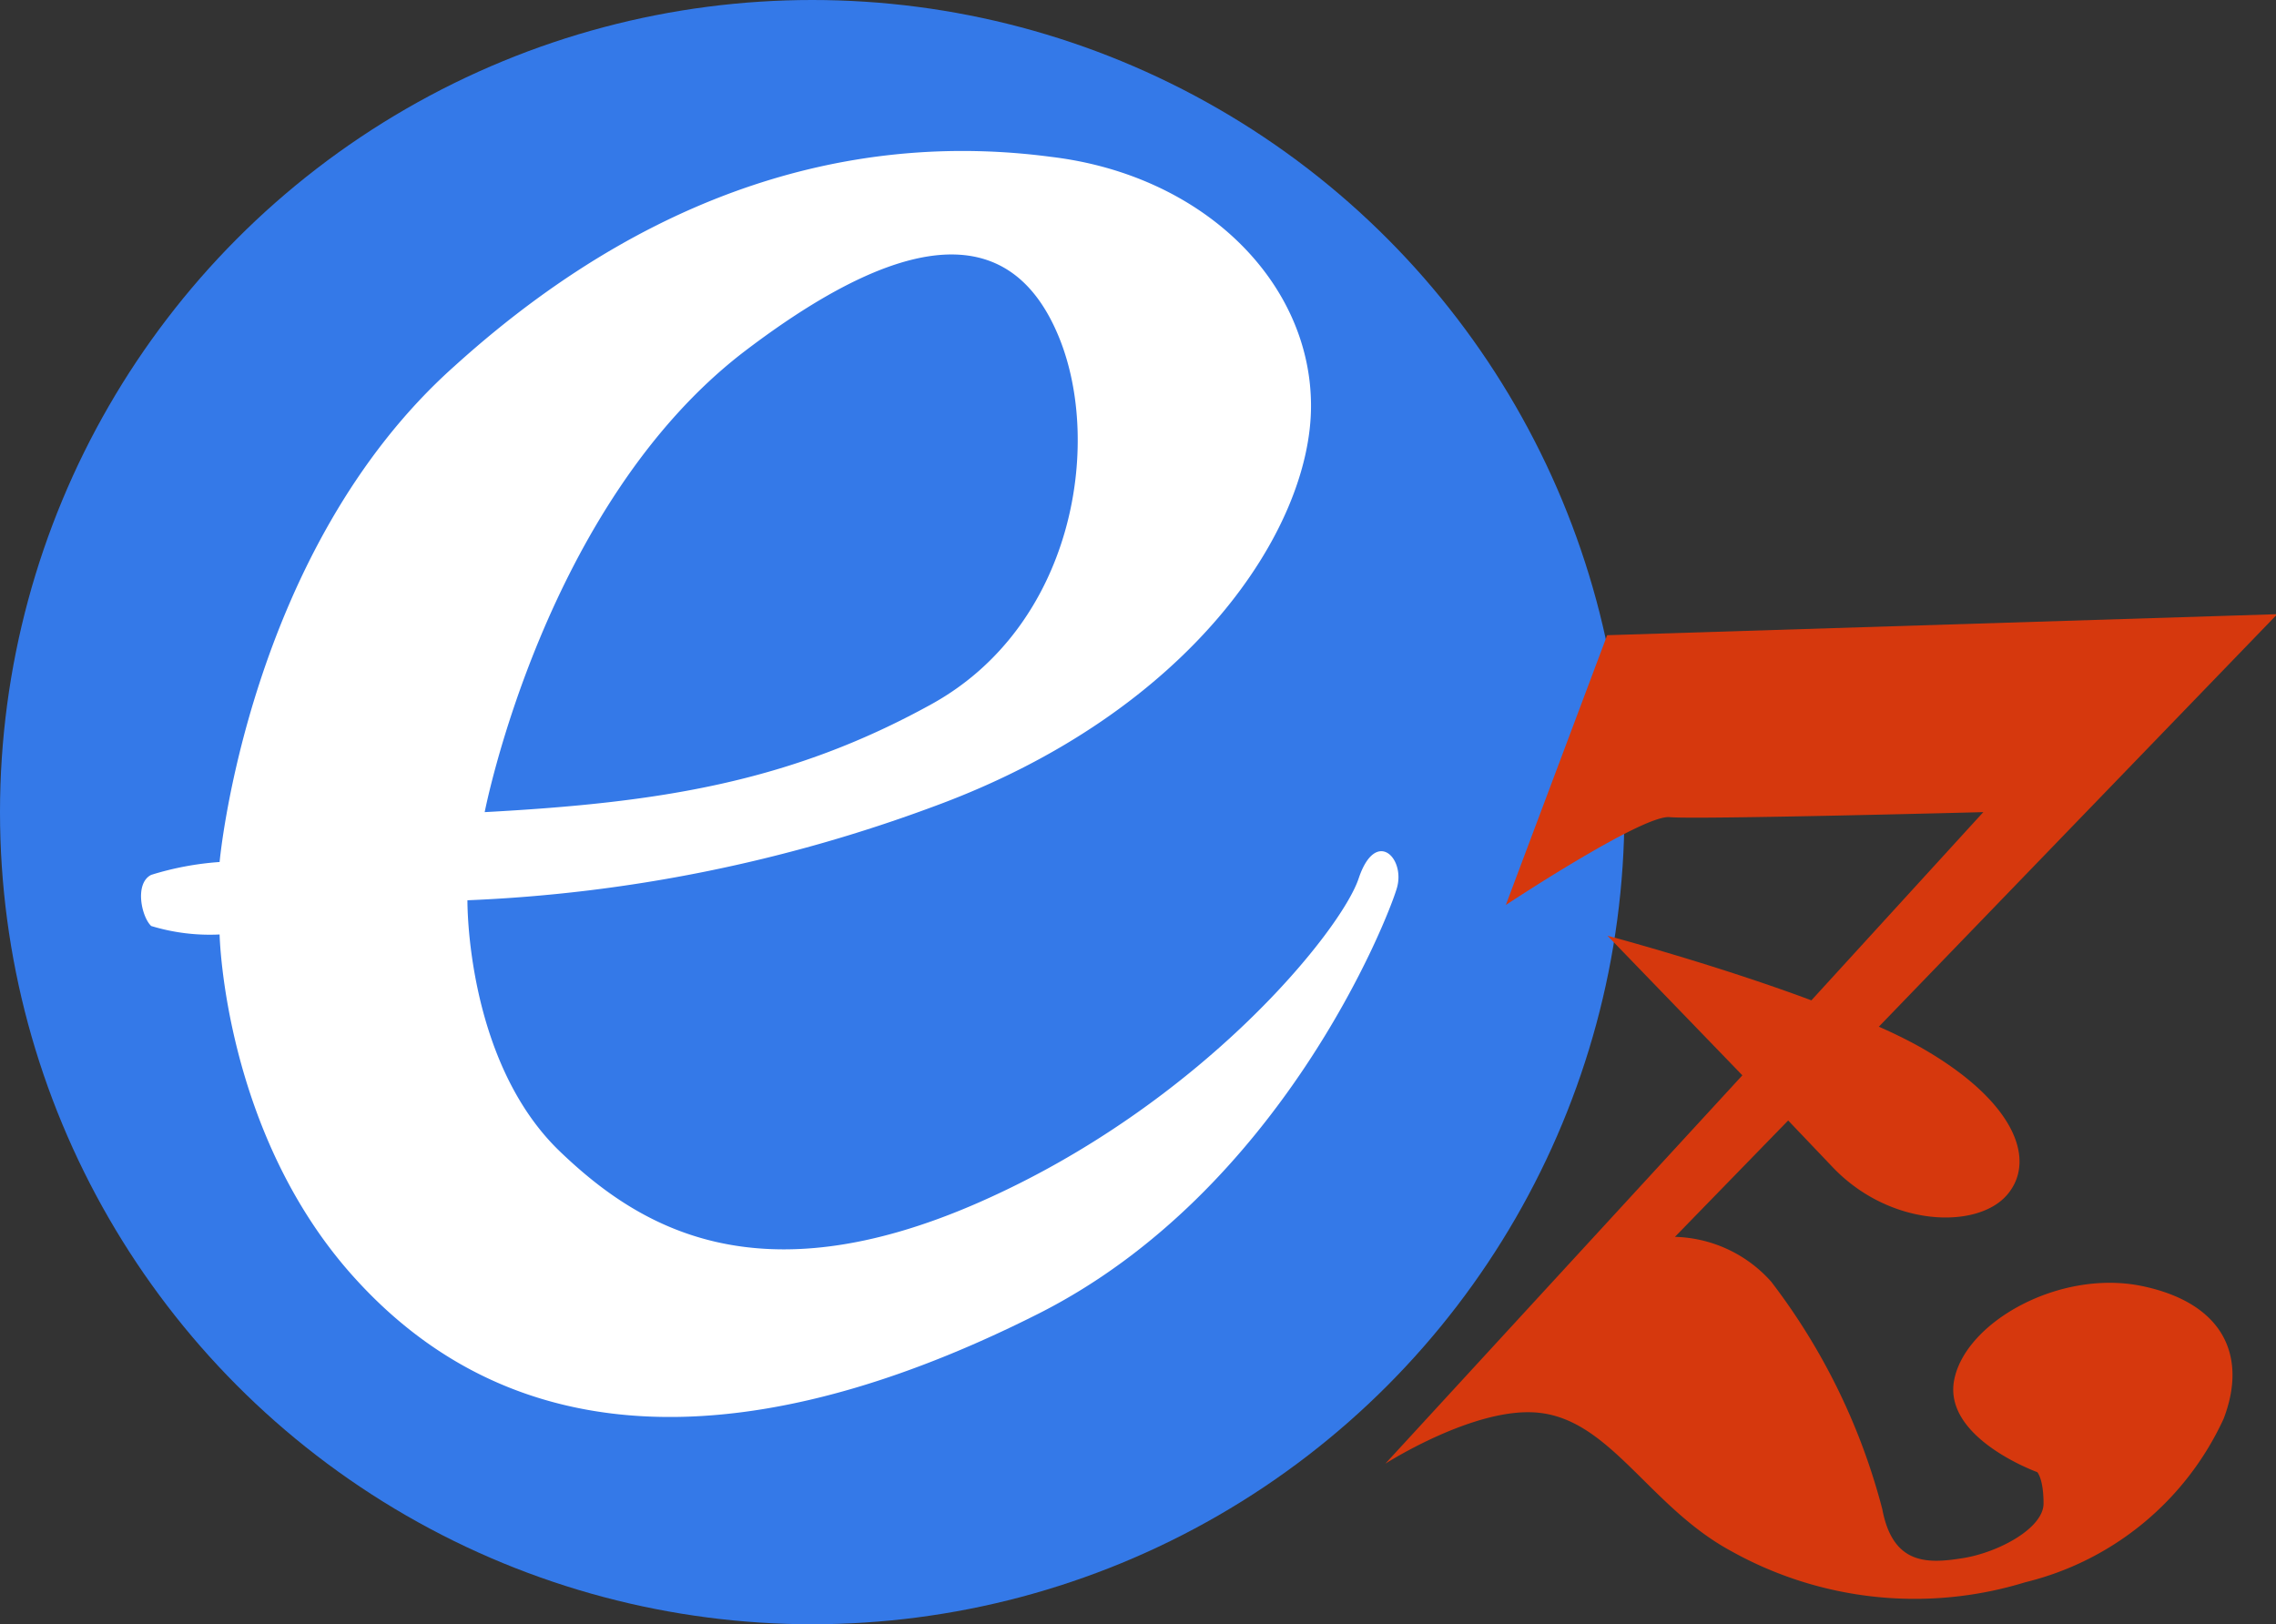
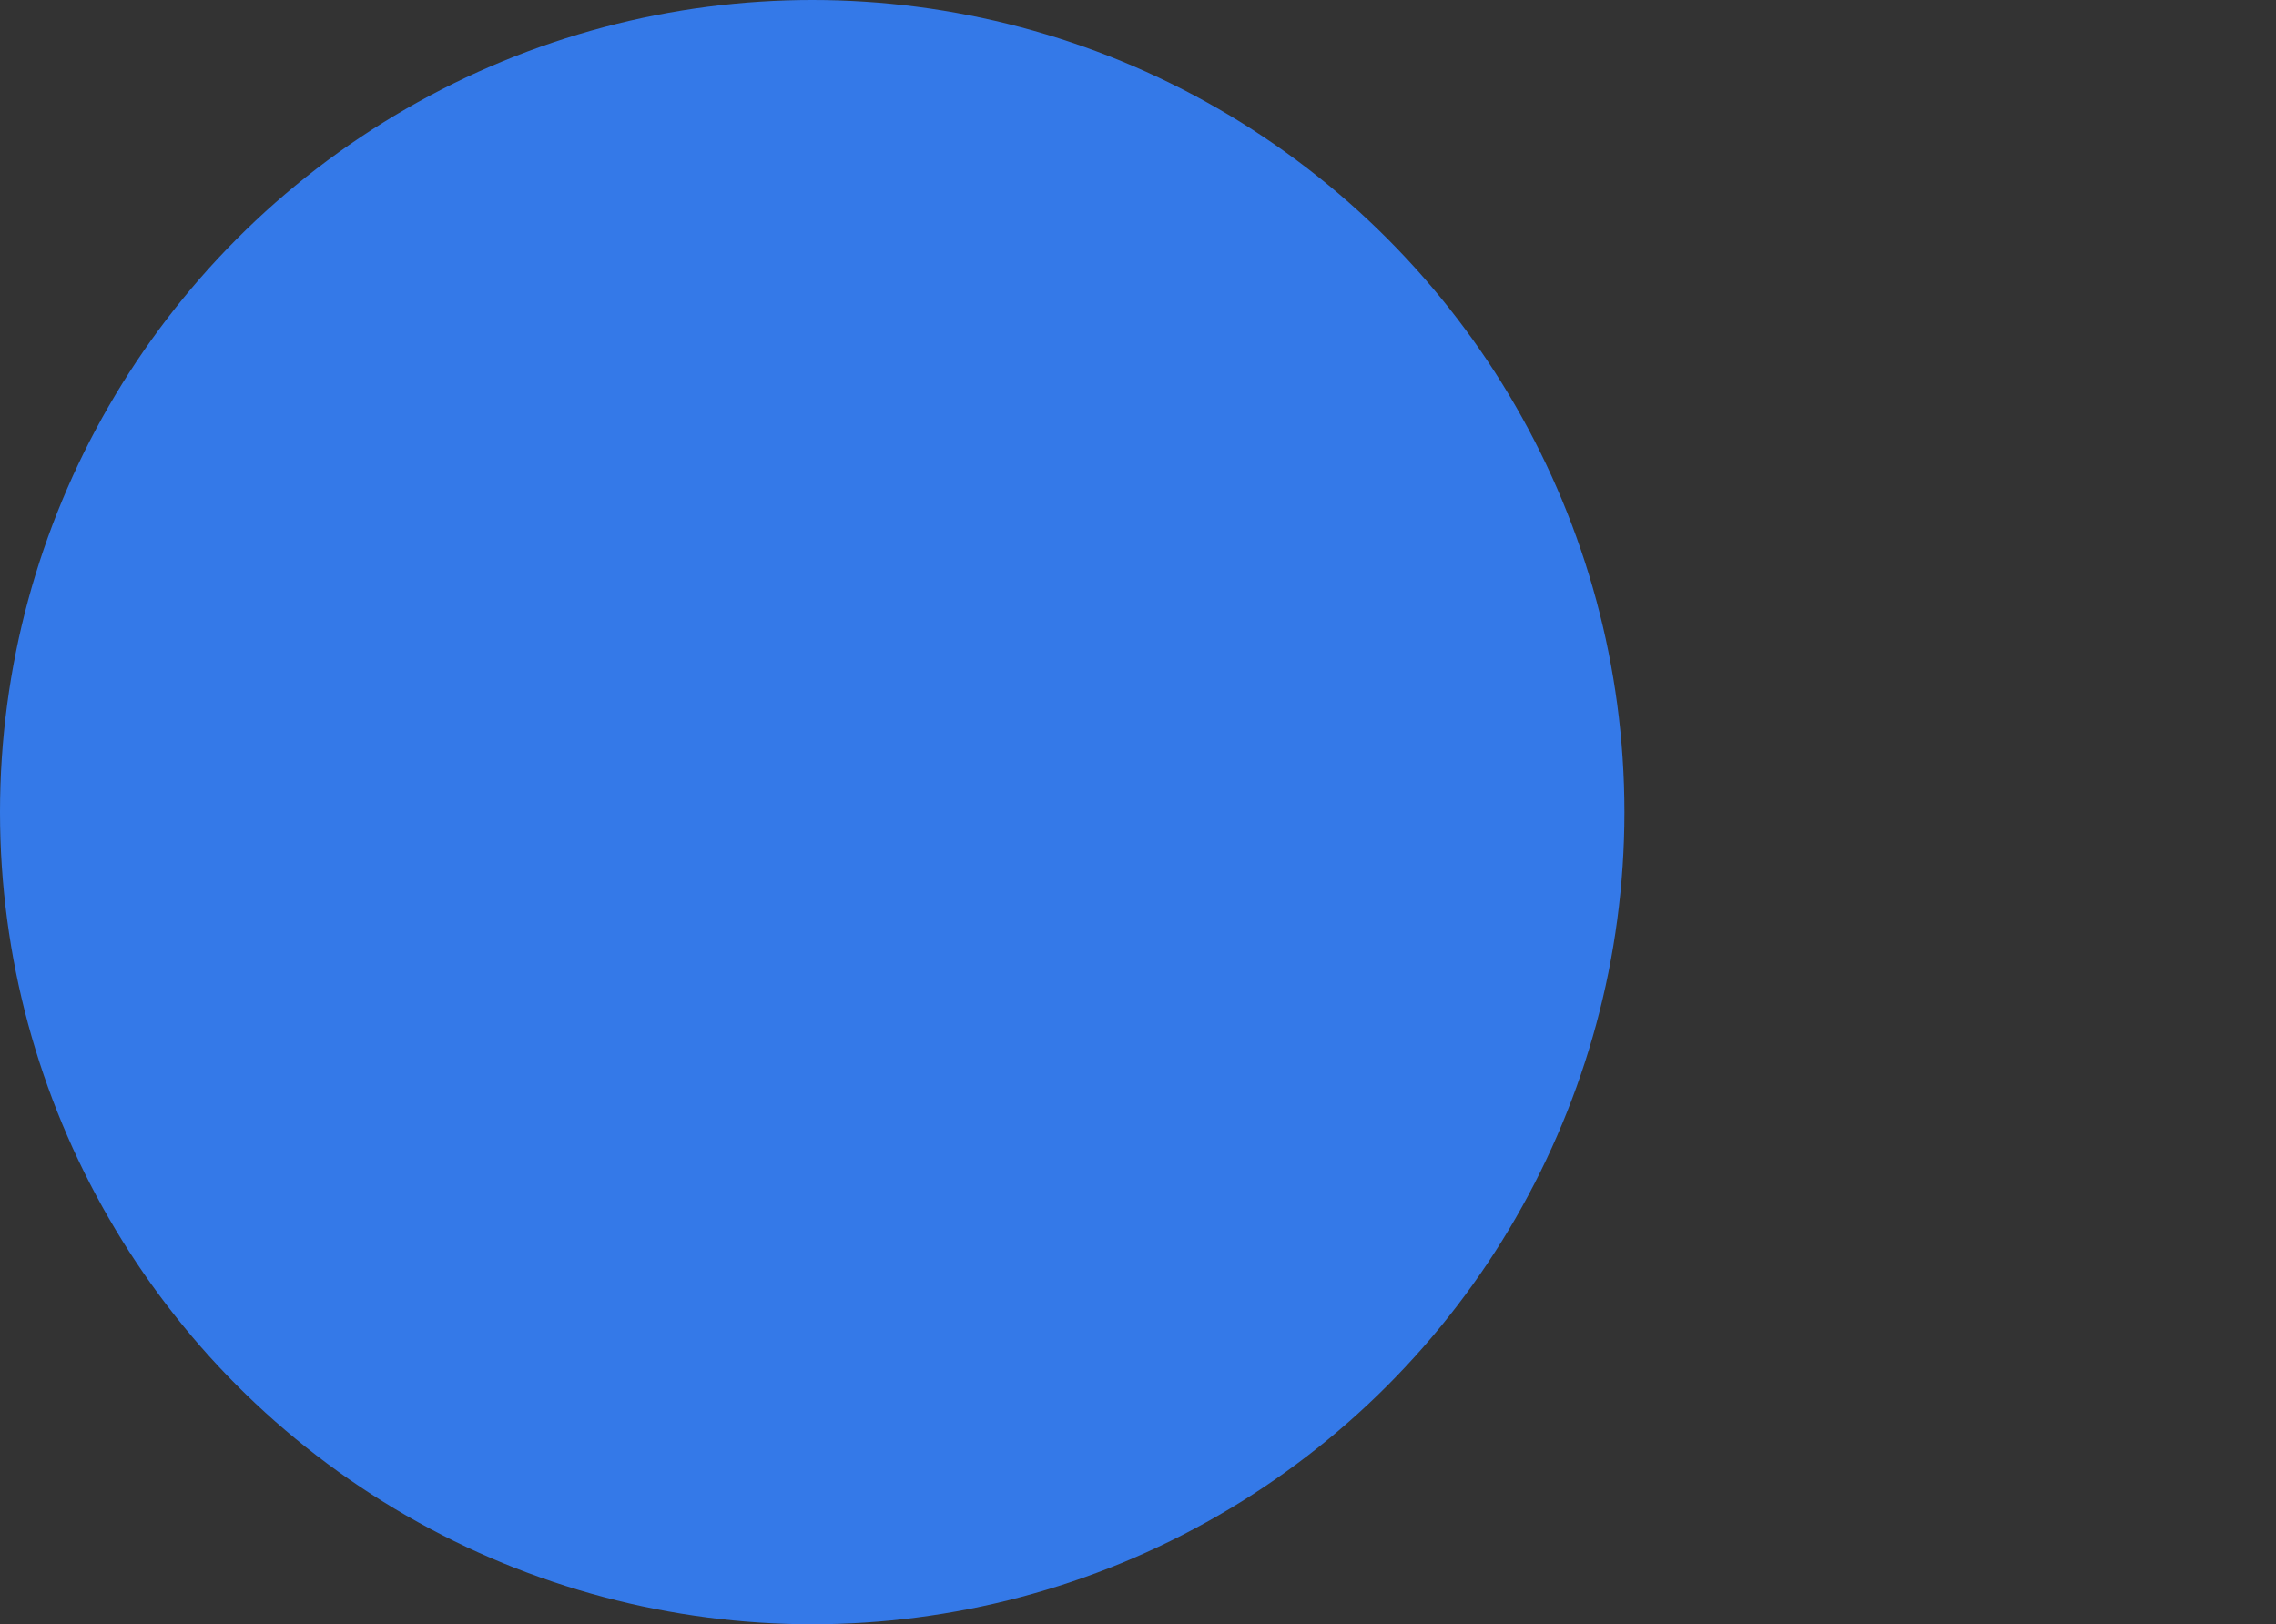
<svg xmlns="http://www.w3.org/2000/svg" viewBox="0 0 72.55 51.78">
  <rect x="0" y="0" width="72.55" height="51.78" fill="#333333" stroke="none" />
  <defs>
    <style>.cls-1{fill:#3479e8;}.cls-2{fill:#fff;}.cls-3{fill:#d6380d;}</style>
  </defs>
  <g id="レイヤー_2" data-name="レイヤー 2">
    <g id="レイヤー_1-2" data-name="レイヤー 1">
      <circle class="cls-1" cx="25.89" cy="25.89" r="25.89" />
-       <path class="cls-2" d="M43.31,28c-.54,1.64-5,7.21-12.1,10.33s-10.87.77-13.37-1.63c-3-2.89-2.94-8-2.94-8a48.3,48.3,0,0,0,14.89-3c8.16-3,12-8.82,12-12.76S38.37,5.58,33.5,5c-5.36-.71-12.09.41-19,6.66C7.89,17.54,7,27.48,7,27.48a9.53,9.53,0,0,0-2.18.41c-.54.27-.31,1.34,0,1.63A6.4,6.4,0,0,0,7,29.79s.13,6.39,4.35,11c5.76,6.32,14,5,21.75,1.09S44.26,29.25,44.53,28.3,43.85,26.39,43.31,28ZM23.76,11.18c5.54-4.21,8.61-3.83,10-.42s.46,9.19-4.07,11.69S21,25.59,15.45,25.89C15.45,25.89,17.35,16.06,23.76,11.18Z" />
-       <path class="cls-3" d="M68.29,41c-2.64-.55-5.65,1.15-6,3s2.65,2.93,2.65,2.93.2.21.2,1-1.44,1.56-2.56,1.74-2.24.24-2.58-1.56a20.33,20.33,0,0,0-3.54-7.25,4.25,4.25,0,0,0-3.07-1.43L57,35.72l1.41,1.48c1.82,1.92,4.6,2,5.56.9s.28-3-2.78-4.73c-.38-.21-.82-.43-1.3-.64l12.7-13.15-21.36.67L48,28.85s4.35-2.88,5.22-2.8,10-.16,10-.16l-5.48,6c-3.08-1.15-6.5-2.06-6.5-2.06l4.3,4.45L44.16,46.66s2.89-1.85,4.91-1.62c2.28.25,3.52,3,6.1,4.4a12,12,0,0,0,9.39,1,9.41,9.41,0,0,0,6.32-5.21C71.64,43.25,70.9,41.55,68.29,41Z" />
    </g>
  </g>
</svg>